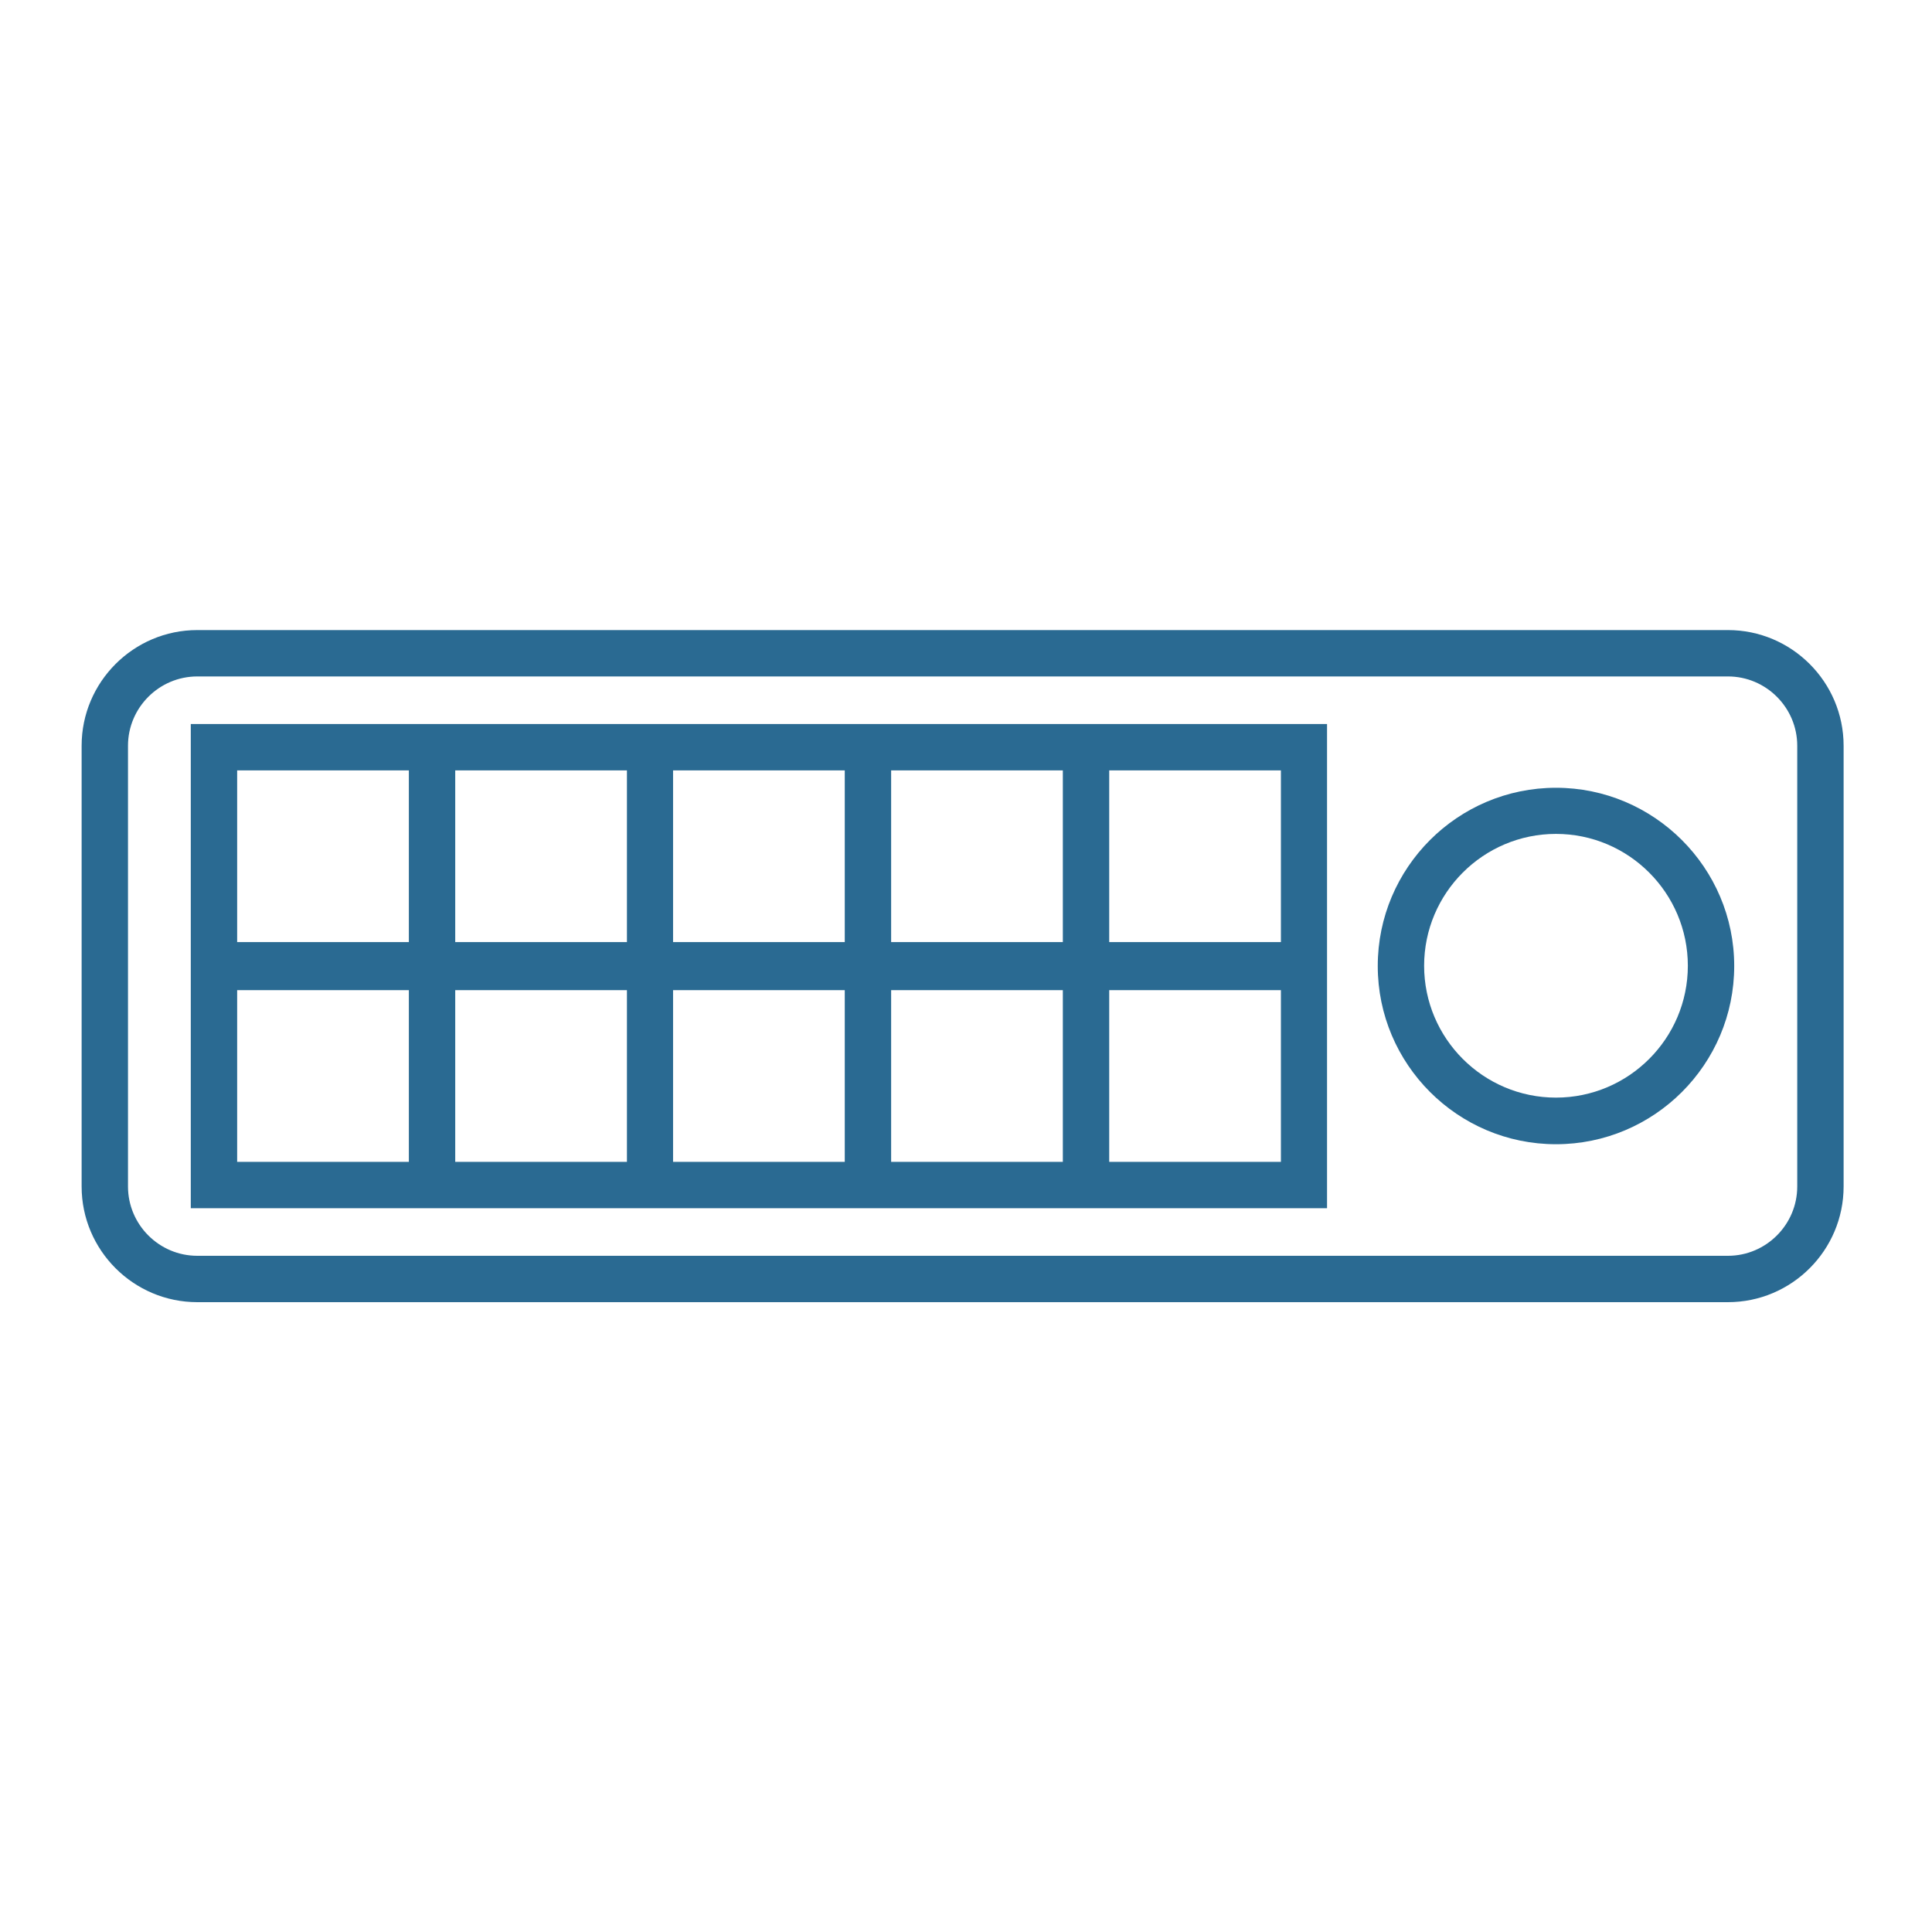
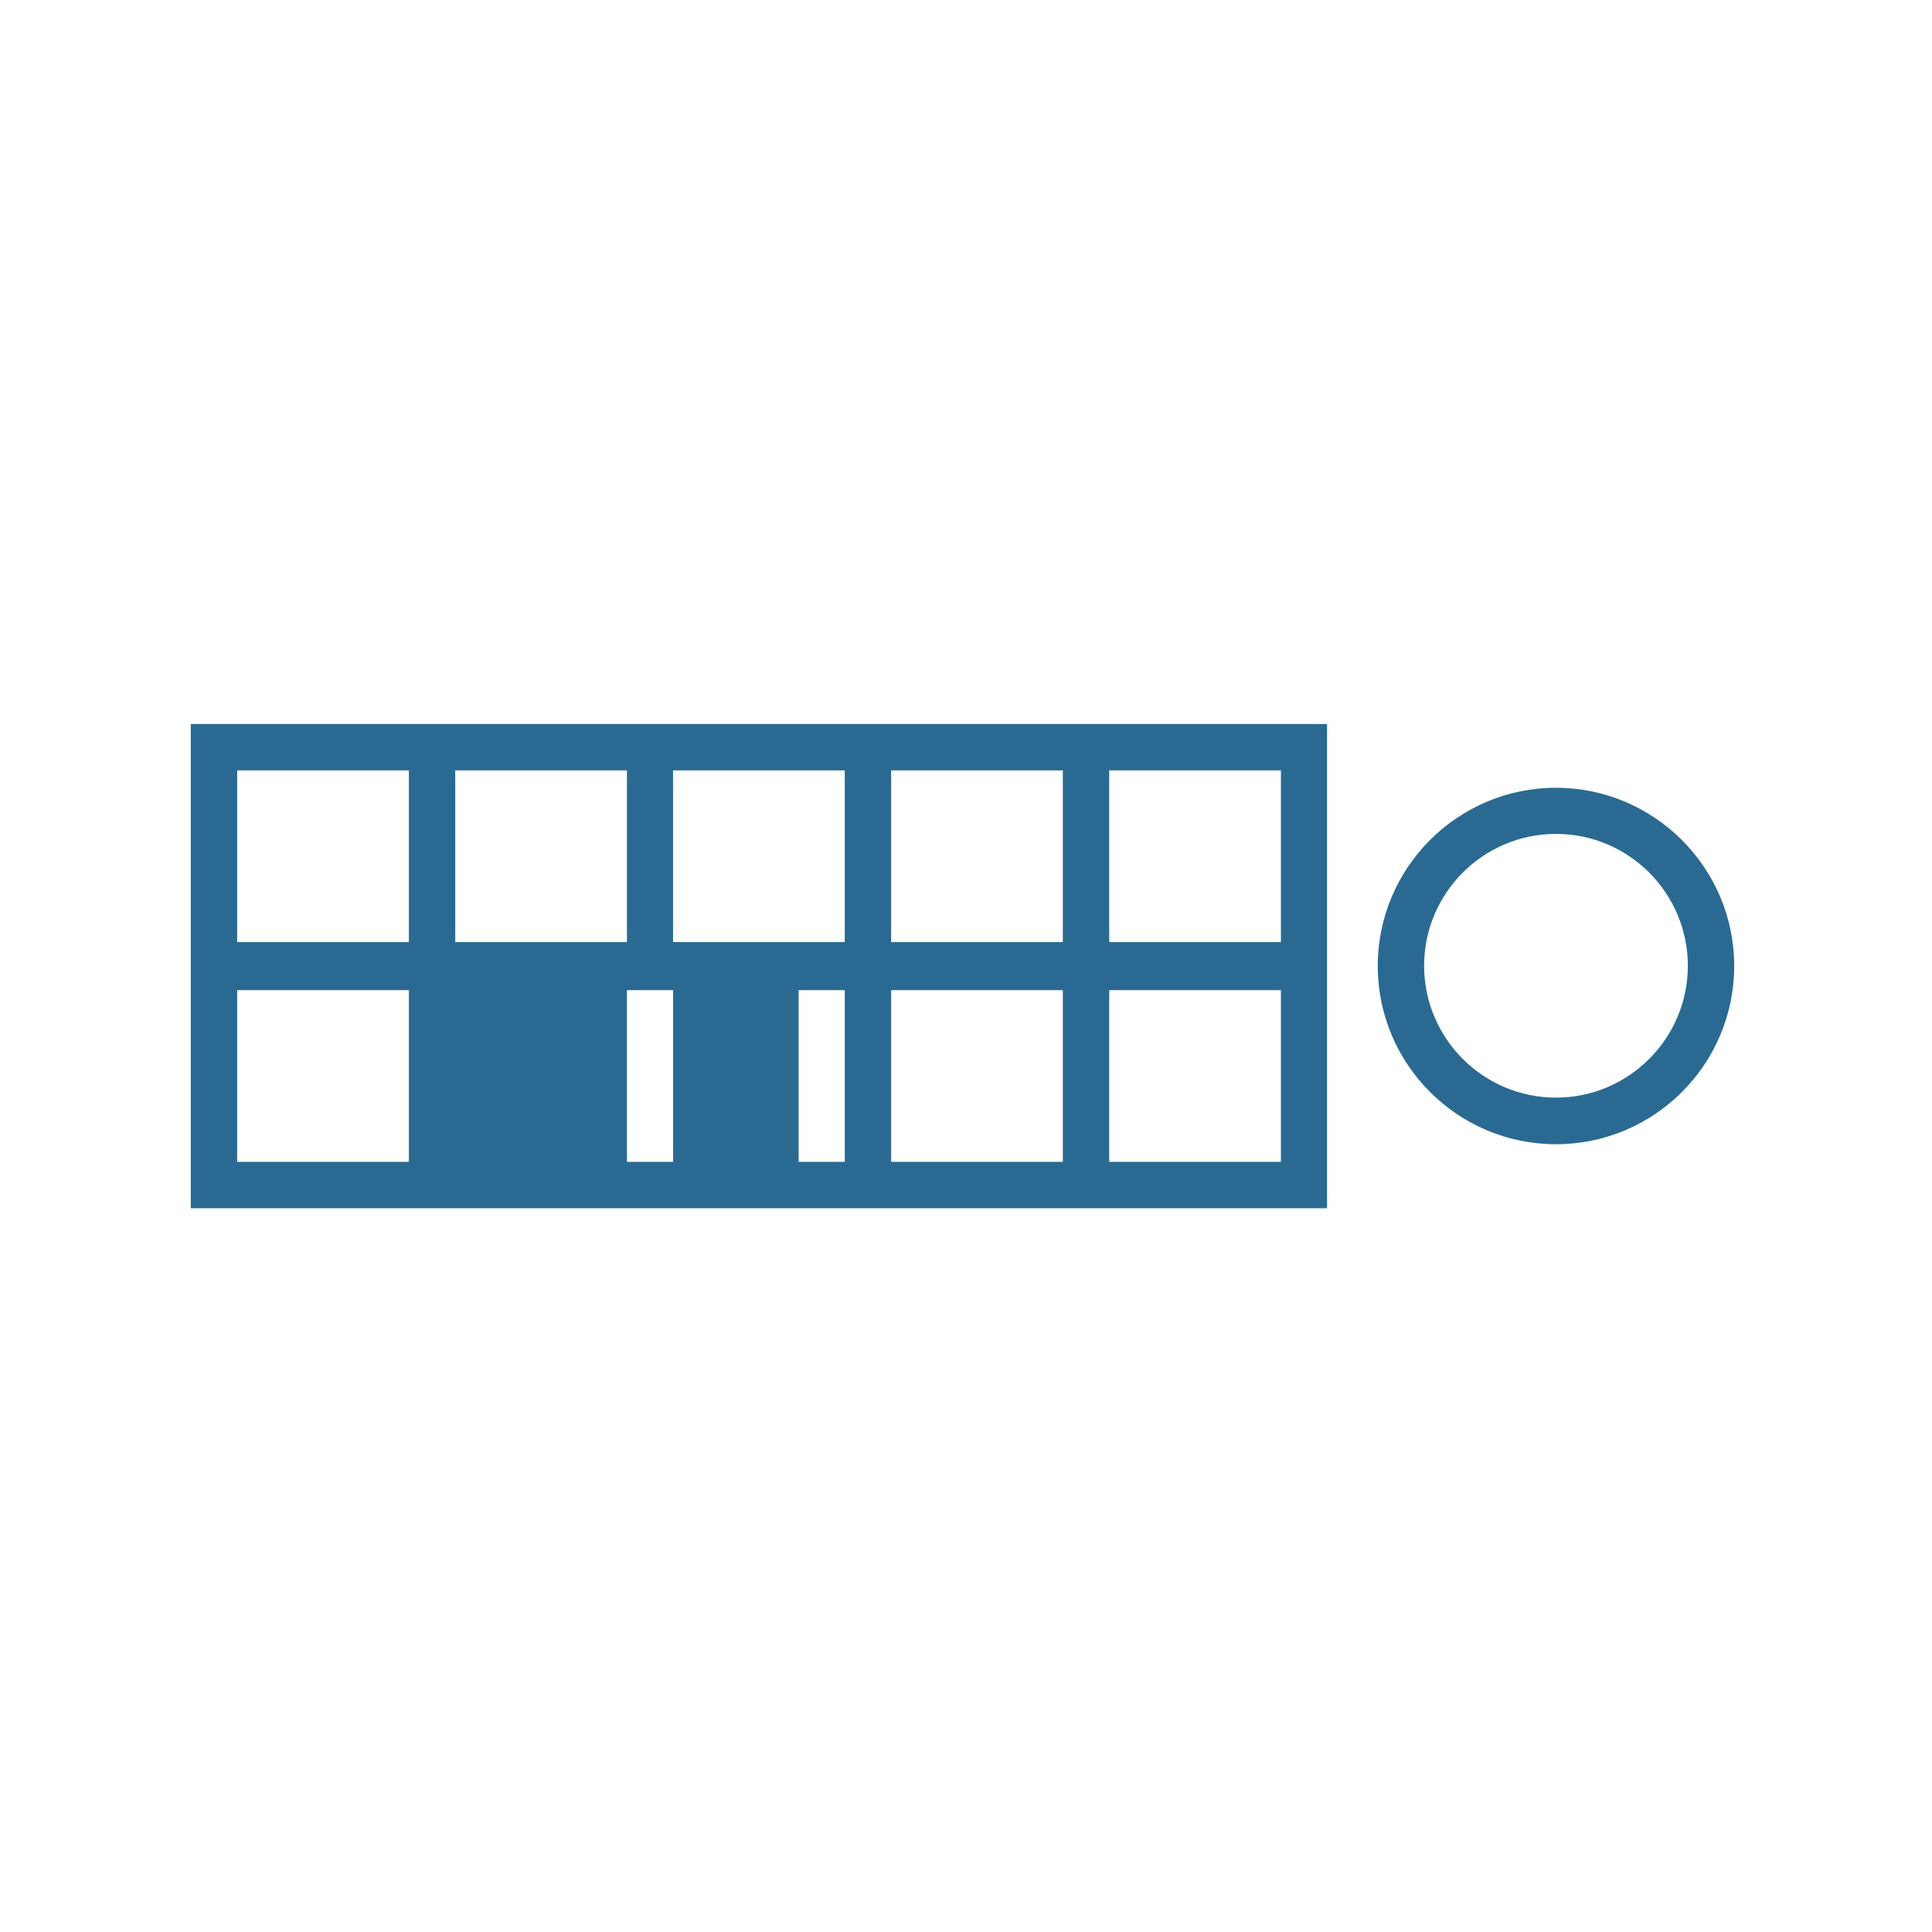
<svg xmlns="http://www.w3.org/2000/svg" version="1.1" viewBox="0 0 800 800">
  <defs>
    <style>
      .cls-1 {
        fill: #2a6a92;
      }
    </style>
  </defs>
  <g>
    <g id="Layer_1">
      <g>
-         <path class="cls-1" d="M715.5,260.9H81.7c-26.4,0-47.9,21.5-47.9,47.9v182.5c0,26.4,21.5,47.9,47.9,47.9h633.8c26.4,0,47.9-21.5,47.9-47.9v-182.5c0-26.4-21.5-47.9-47.9-47.9h0ZM744.2,491.3c0,15.8-12.9,28.7-28.7,28.7H81.7c-15.8,0-28.7-12.9-28.7-28.7v-182.5c0-15.8,12.9-28.7,28.7-28.7h633.8c15.8,0,28.7,12.9,28.7,28.7v182.5h0Z" />
        <path class="cls-1" d="M644.3,326.2c-40.7,0-73.8,33.1-73.8,73.8s33.1,73.8,73.8,73.8,73.8-33.1,73.8-73.8-33.2-73.8-73.8-73.8ZM644.3,454.5c-30.1,0-54.6-24.5-54.6-54.6s24.5-54.6,54.6-54.6,54.6,24.5,54.6,54.6-24.5,54.6-54.6,54.6Z" />
-         <path class="cls-1" d="M440.1,299.8H79v200.5h470.5v-200.5h-109.4ZM169.3,481.1h-71.1v-71.1h71.1v71.1h0ZM169.3,390.1h-71.1v-71.1h71.1v71.1h0ZM259.6,481.1h-71.1v-71.1h71.1v71.1ZM259.6,390.1h-71.1v-71.1h71.1v71.1ZM349.8,481.1h-71.1v-71.1h71.1v71.1ZM349.8,390.1h-71.1v-71.1h71.1v71.1ZM440.1,481.1h-71.1v-71.1h71.1v71.1ZM440.1,390.1h-71.1v-71.1h71.1v71.1ZM530.4,481.1h-71.1v-71.1h71.1v71.1ZM530.4,390.1h-71.1v-71.1h71.1v71.1Z" />
+         <path class="cls-1" d="M440.1,299.8H79v200.5h470.5v-200.5h-109.4ZM169.3,481.1h-71.1v-71.1h71.1v71.1h0ZM169.3,390.1h-71.1v-71.1h71.1v71.1h0ZM259.6,481.1v-71.1h71.1v71.1ZM259.6,390.1h-71.1v-71.1h71.1v71.1ZM349.8,481.1h-71.1v-71.1h71.1v71.1ZM349.8,390.1h-71.1v-71.1h71.1v71.1ZM440.1,481.1h-71.1v-71.1h71.1v71.1ZM440.1,390.1h-71.1v-71.1h71.1v71.1ZM530.4,481.1h-71.1v-71.1h71.1v71.1ZM530.4,390.1h-71.1v-71.1h71.1v71.1Z" />
      </g>
    </g>
  </g>
</svg>